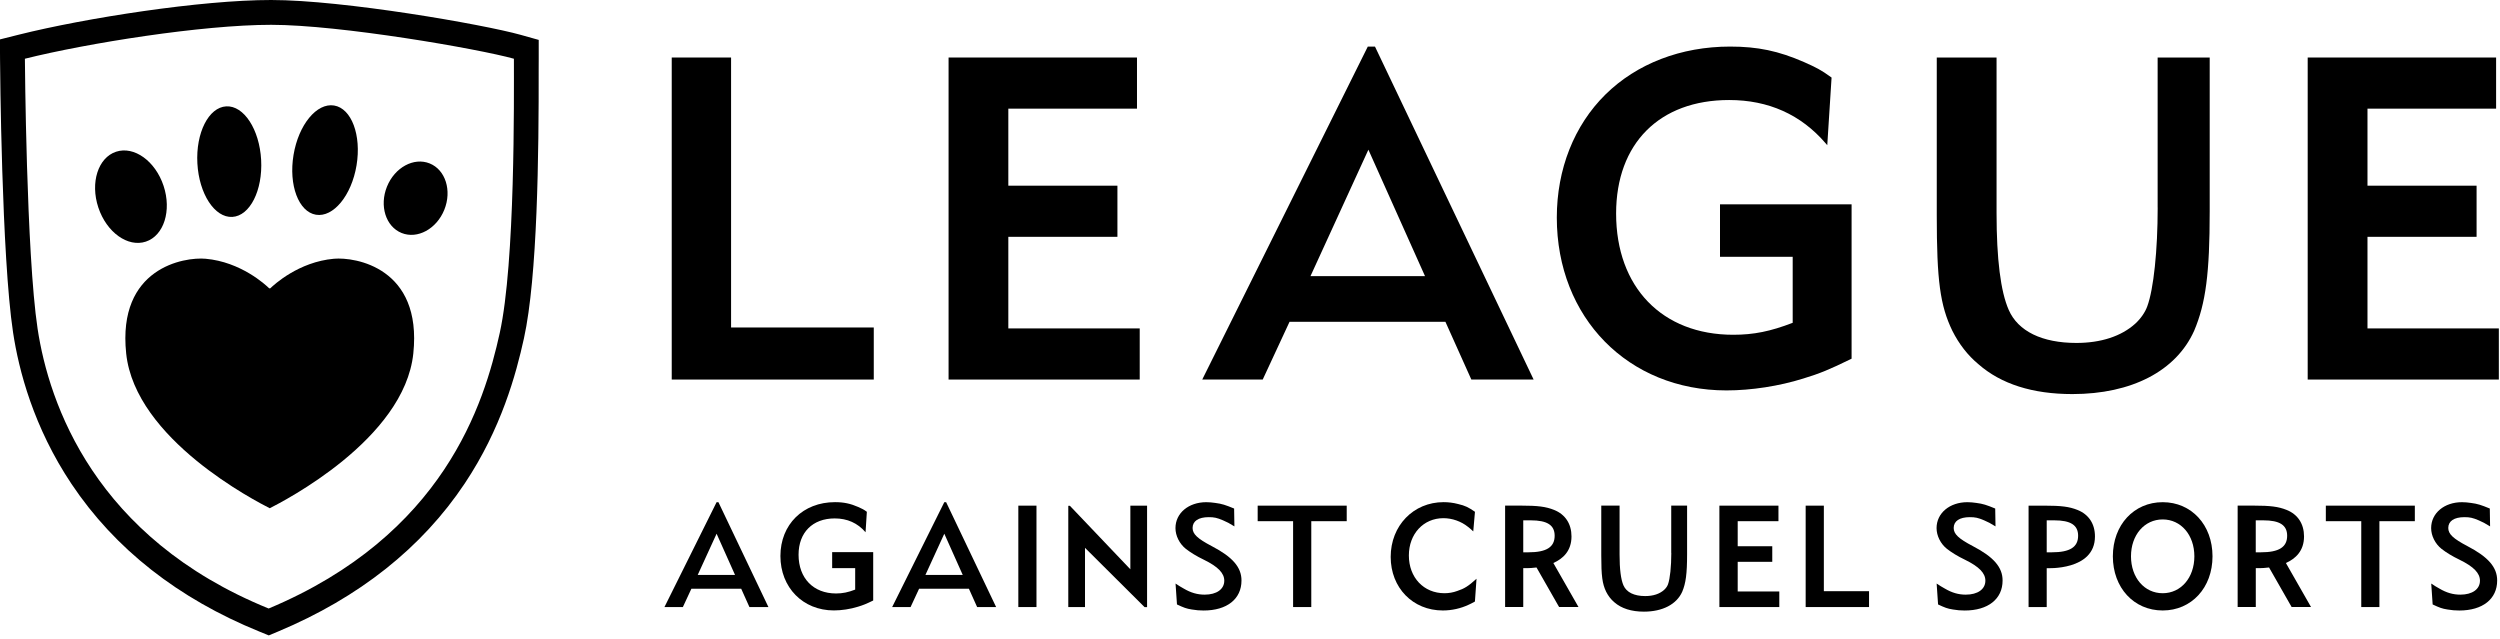
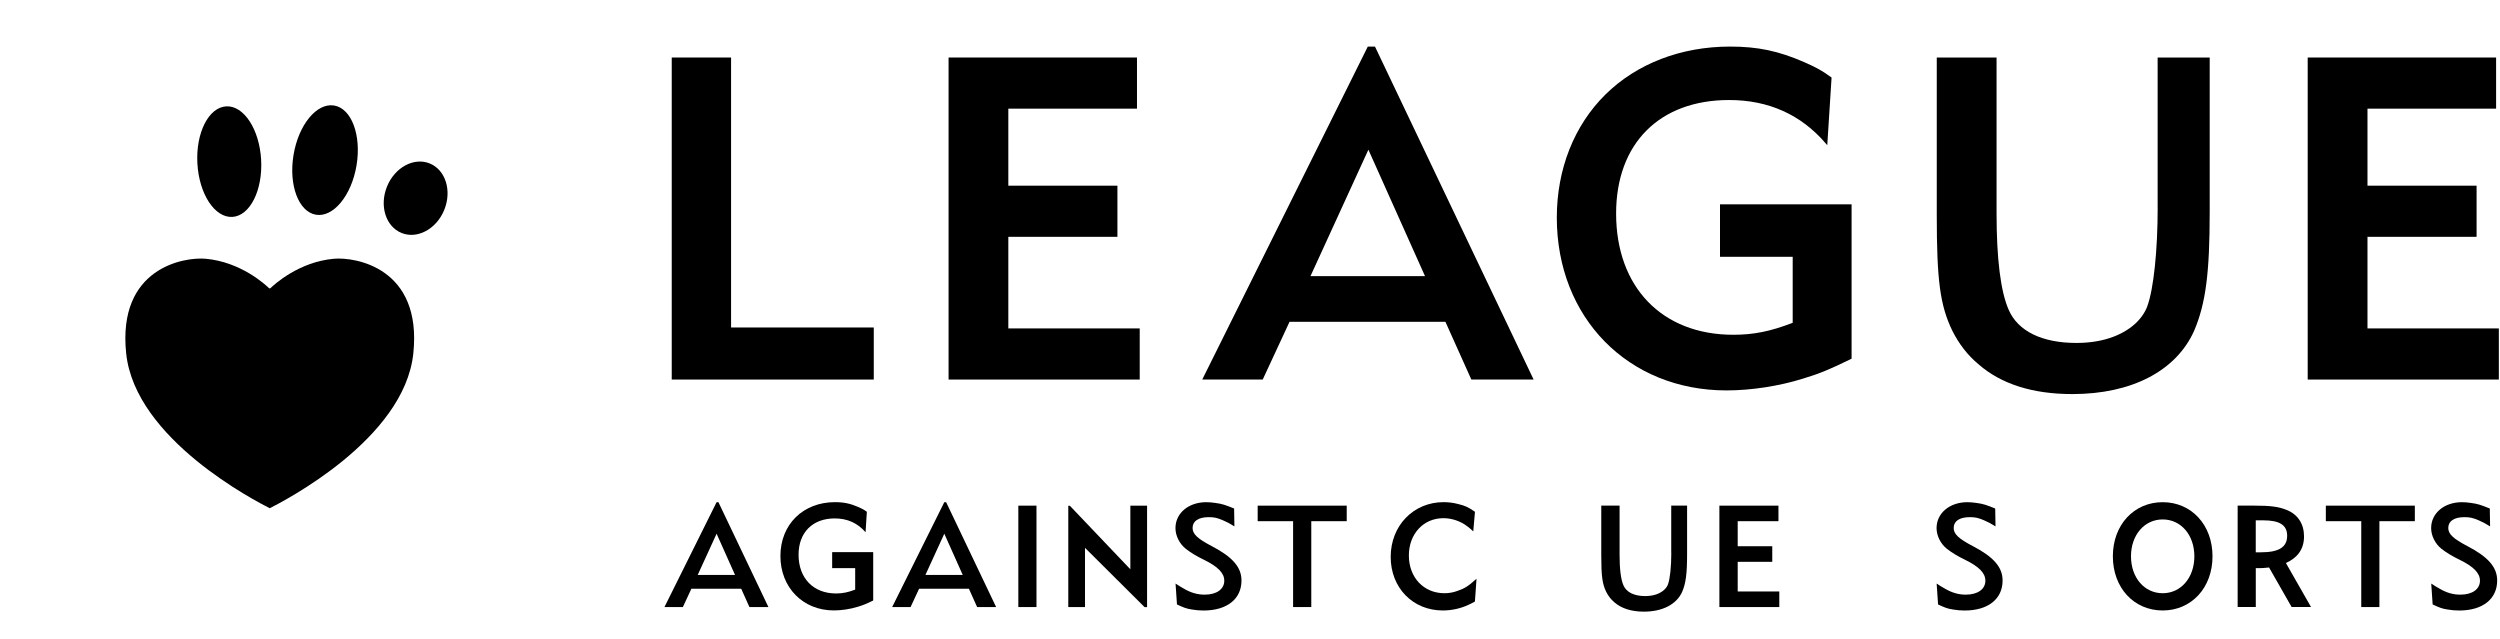
<svg xmlns="http://www.w3.org/2000/svg" preserveAspectRatio="xMidYMid slice" width="2400px" height="613px" viewBox="0 0 787 201" fill="none">
  <path d="M230.154 18.105H211.473V119.475H275.07V103.086H230.154V18.105Z" fill="black" />
  <path d="M317.426 74.546H351.767V58.451H317.426V34.2H357.926V18.105H298.617V119.475H358.784V103.38H317.426V74.546Z" fill="black" />
  <path d="M432.843 14.673H430.576L378.464 119.475H397.503L405.941 101.306H455.019L463.175 119.475H482.779L432.932 14.853L432.843 14.673ZM448.592 86.927H412.535L430.768 47.119L448.592 86.927Z" fill="black" />
  <path d="M541.434 80.845H564.328V101.613C557.311 104.315 552.049 105.378 545.621 105.378C523.214 105.378 508.745 90.397 508.745 67.209C508.745 45.173 522.382 31.485 544.328 31.485C556.709 31.485 566.927 36.069 574.699 45.109L575.211 45.711L576.556 24.597L576.569 24.417L576.428 24.315C573.24 21.997 571.741 21.255 567.926 19.552C559.859 16.031 553.329 14.661 544.622 14.661C529.181 14.661 515.237 20.026 505.378 29.757C495.519 39.488 490.077 53.252 490.077 68.489C490.077 100.013 512.535 122.894 543.483 122.894C551.28 122.894 560.077 121.536 567.619 119.168C572.907 117.554 575.864 116.338 582.689 112.996L582.868 112.906V64.315H541.447V80.845H541.434Z" fill="black" />
  <path d="M679.219 65.352C679.219 78.835 677.939 91.037 675.941 96.428C675.275 98.297 673.893 100.294 672.164 101.882C667.772 105.851 661.357 107.951 653.636 107.951C642.83 107.951 635.263 104.264 632.33 97.554C629.782 91.767 628.502 81.511 628.502 67.068V18.105H609.68V67.785C609.68 88.335 610.73 96.146 614.584 104.123C616.684 108.31 619.449 111.869 622.817 114.661C629.91 120.883 639.846 124.046 652.356 124.046C671.05 124.046 685.032 116.773 690.704 104.11C694.353 95.48 695.595 85.992 695.595 66.504V18.105H679.206V65.352H679.219Z" fill="black" />
  <path d="M745.262 103.38V74.546H779.603V58.451H745.262V34.2H785.749V18.105H726.44V119.475H786.607V103.38H745.262Z" fill="black" />
  <path d="M225.595 158.079L209.181 191.088H214.981L217.657 185.326H233.342L235.928 191.088H241.908L226.172 158.079H225.595ZM219.654 180.973L225.595 168.003L231.396 180.973H219.654Z" fill="black" />
  <path d="M261.959 178.835H269.219V185.595C266.991 186.453 265.275 186.812 263.188 186.812C256.069 186.812 251.396 182.01 251.396 174.622C251.396 167.644 255.787 163.188 262.778 163.188C266.722 163.188 269.987 164.635 272.484 167.542L272.894 161.101C271.895 160.371 271.447 160.154 270.218 159.603C267.721 158.515 265.634 158.067 262.868 158.067C252.804 158.067 245.685 165.096 245.685 175.019C245.685 184.942 252.766 192.151 262.51 192.151C264.917 192.151 267.682 191.741 270.128 190.973C271.767 190.474 272.663 190.115 274.891 189.027V173.79H261.972V178.835H261.959Z" fill="black" />
  <path d="M297.273 158.079L280.858 191.088H286.658L289.334 185.326H305.019L307.606 191.088H313.585L297.849 158.079H297.273ZM291.332 180.973L297.273 168.003L303.073 180.973H291.332Z" fill="black" />
  <path d="M326.287 159.168H320.576V191.089H326.287V159.168Z" fill="black" />
  <path d="M355.839 179.206L336.799 159.206H336.3V191.089H341.562V172.446L360.32 191.114H361.101V159.168H355.839V179.206Z" fill="black" />
  <path d="M381.46 171.908C376.965 169.552 375.429 168.105 375.429 166.197C375.429 164.02 377.285 162.791 380.512 162.791C382.189 162.791 383.099 162.971 385.006 163.79C386.274 164.341 387.004 164.699 388.592 165.698L388.502 160.077C385.775 158.95 384.648 158.579 382.561 158.31C381.613 158.169 380.653 158.079 379.744 158.079C374.161 158.079 370.038 161.524 370.038 166.236C370.038 168.643 371.306 171.178 373.303 172.766C374.75 173.892 376.658 175.083 379.014 176.21C383.457 178.387 385.403 180.422 385.403 182.791C385.403 185.467 382.996 187.183 379.232 187.183C376.965 187.183 374.878 186.594 372.65 185.275C371.882 184.866 371.011 184.328 370.064 183.688L370.512 190.269C372.638 191.268 373.457 191.588 375.186 191.857C376.453 192.087 377.682 192.177 378.899 192.177C386.248 192.177 390.819 188.553 390.819 182.753C390.845 178.566 387.99 175.301 381.46 171.908Z" fill="black" />
  <path d="M395.915 164.059H407.068V191.089H412.791V164.059H423.944V159.168H395.915V164.059Z" fill="black" />
  <path d="M454.712 186.735C448.182 186.735 443.508 181.793 443.508 174.853C443.508 168.054 448.092 163.111 454.392 163.111C457.119 163.111 459.974 164.11 462.1 165.826C462.599 166.184 463.137 166.684 463.777 167.273L464.315 161.101C462.19 159.654 461.28 159.193 459.014 158.656C457.465 158.246 455.928 158.067 454.43 158.067C444.955 158.067 437.785 165.455 437.785 175.301C437.785 185.006 444.725 192.164 454.2 192.164C457.004 192.164 459.872 191.524 462.356 190.346C462.804 190.167 463.444 189.808 464.302 189.347L464.802 182.177C462.215 184.533 460.948 185.301 458.72 186.031C457.439 186.505 456.082 186.735 454.712 186.735Z" fill="black" />
  <path d="M526.12 174.033C526.12 178.297 525.711 182.19 525.083 183.918C524.853 184.558 524.405 185.186 523.854 185.685C522.446 186.953 520.41 187.631 517.913 187.631C514.417 187.631 512.023 186.453 511.063 184.277C510.243 182.42 509.834 179.155 509.834 174.571V159.155H504.072V174.802C504.072 181.293 504.392 183.739 505.608 186.274C506.248 187.542 507.106 188.681 508.195 189.59C510.422 191.537 513.585 192.535 517.49 192.535C523.38 192.535 527.785 190.218 529.552 186.274C530.679 183.598 531.088 180.653 531.088 174.392V159.155H526.095V174.033H526.12Z" fill="black" />
  <path d="M547.017 176.85H557.9V171.946H547.017V164.059H559.846V159.168H541.255V191.089H560.115V186.185H547.017V176.85Z" fill="black" />
-   <path d="M574.136 159.168H568.412V191.089H588.361V186.095H574.136V159.168Z" fill="black" />
  <path d="M621.037 171.908C616.543 169.552 615.006 168.105 615.006 166.197C615.006 164.02 616.863 162.791 620.09 162.791C621.767 162.791 622.676 162.971 624.584 163.79C625.851 164.341 626.581 164.699 628.169 165.698L628.079 160.077C625.352 158.95 624.225 158.579 622.138 158.31C621.191 158.169 620.23 158.079 619.321 158.079C613.739 158.079 609.616 161.524 609.616 166.236C609.616 168.643 610.883 171.178 612.881 172.766C614.328 173.892 616.236 175.083 618.591 176.21C623.034 178.387 624.981 180.422 624.981 182.791C624.981 185.467 622.574 187.183 618.809 187.183C616.543 187.183 614.456 186.594 612.228 185.275C611.46 184.866 610.589 184.328 609.641 183.688L610.09 190.269C612.215 191.268 613.035 191.588 614.763 191.857C616.031 192.087 617.26 192.177 618.476 192.177C625.826 192.177 630.397 188.553 630.397 182.753C630.422 178.566 627.567 175.301 621.037 171.908Z" fill="black" />
-   <path d="M653.995 160.525C651.408 159.488 648.873 159.168 643.611 159.168H638.579V191.089H644.289V178.848C644.289 178.848 659.475 179.719 659.475 168.873C659.488 164.917 657.529 161.934 653.995 160.525ZM645.928 173.854H644.289V163.79H646.645C651.818 163.79 654.174 165.288 654.174 168.643C654.174 172.215 651.588 173.854 645.928 173.854Z" fill="black" />
  <path d="M725.288 168.861C725.288 164.917 723.342 161.921 719.808 160.512C717.222 159.475 714.686 159.155 709.424 159.155H704.392V191.076H710.102V178.835C710.102 178.835 711.908 178.937 714.277 178.63L721.383 191.076H727.49L719.577 177.222C722.638 175.864 725.288 173.393 725.288 168.861ZM710.09 173.854V163.79H712.446C717.618 163.79 719.974 165.288 719.974 168.643C719.974 172.228 717.388 173.854 711.729 173.854H710.09Z" fill="black" />
  <path d="M680.794 158.079C671.729 158.079 665.109 165.237 665.109 175.122C665.109 185.006 671.729 192.164 680.794 192.164C689.859 192.164 696.479 185.006 696.479 175.122C696.479 165.237 689.859 158.079 680.794 158.079ZM680.794 186.735C675.032 186.735 670.819 181.831 670.819 175.122C670.819 168.412 675.032 163.508 680.794 163.508C686.556 163.508 690.768 168.412 690.768 175.122C690.768 181.831 686.543 186.735 680.794 186.735Z" fill="black" />
  <path d="M732.151 164.059H743.304V191.089H749.014V164.059H760.167V159.168H732.151V164.059Z" fill="black" />
  <path d="M776.722 171.908C772.228 169.552 770.691 168.105 770.691 166.197C770.691 164.02 772.548 162.791 775.775 162.791C777.452 162.791 778.361 162.971 780.269 163.79C781.537 164.341 782.266 164.699 783.854 165.698L783.764 160.077C781.037 158.95 779.91 158.579 777.823 158.31C776.876 158.169 775.916 158.079 775.006 158.079C769.424 158.079 765.301 161.524 765.301 166.236C765.301 168.643 766.568 171.178 768.566 172.766C770.013 173.892 771.921 175.083 774.277 176.21C778.72 178.387 780.666 180.422 780.666 182.791C780.666 185.467 778.259 187.183 774.494 187.183C772.228 187.183 770.141 186.594 767.913 185.275C767.145 184.866 766.274 184.328 765.326 183.688L765.775 190.269C767.9 191.268 768.72 191.588 770.448 191.857C771.716 192.087 772.945 192.177 774.161 192.177C781.511 192.177 786.082 188.553 786.082 182.753C786.108 178.566 783.239 175.301 776.722 171.908Z" fill="black" />
-   <path d="M494.699 168.861C494.699 164.917 492.753 161.921 489.219 160.512C486.633 159.475 484.097 159.155 478.835 159.155H473.803V191.076H479.513V178.835C479.513 178.835 481.319 178.937 483.688 178.63L490.794 191.076H496.901L488.988 177.222C492.061 175.864 494.699 173.393 494.699 168.861ZM479.513 173.854V163.79H481.869C487.042 163.79 489.398 165.288 489.398 168.643C489.398 172.228 486.812 173.854 481.152 173.854H479.513Z" fill="black" />
  <path d="M73.145 68.28C78.688 67.976 82.754 59.94 82.228 50.33C81.701 40.72 76.781 33.176 71.239 33.479C65.696 33.783 61.629 41.819 62.156 51.429C62.682 61.039 67.602 68.583 73.145 68.28Z" fill="black" />
  <path d="M105.147 81.447C94.033 82.433 86.261 89.629 85.096 90.768H84.776C83.611 89.629 75.839 82.433 64.725 81.447C58.092 80.858 36.901 84.2 39.744 111.268C42.586 138.335 80.717 157.823 84.917 159.974H84.955C89.155 157.823 127.298 138.335 130.128 111.268C132.971 84.2 111.78 80.858 105.147 81.447Z" fill="black" />
-   <path d="M45.934 76.058C51.606 74.179 54.106 66.321 51.517 58.507C48.929 50.693 42.232 45.882 36.559 47.761C30.887 49.641 28.387 57.498 30.976 65.312C33.564 73.126 40.261 77.937 45.934 76.058Z" fill="black" />
  <path d="M139.883 66.035C142.324 59.989 140.263 53.457 135.28 51.445C130.296 49.432 124.277 52.703 121.836 58.748C119.395 64.794 121.456 71.327 126.44 73.339C131.423 75.351 137.442 72.081 139.883 66.035Z" fill="black" />
  <path d="M112.256 52.053C113.838 42.56 110.681 34.125 105.205 33.213C99.729 32.301 94.008 39.257 92.427 48.751C90.846 58.244 94.003 66.679 99.479 67.591C104.954 68.503 110.675 61.547 112.256 52.053Z" fill="black" />
-   <path d="M169.603 18.489V12.561L163.892 10.96C152.215 7.695 108.118 0 85.378 0C63.278 0 26.953 5.659 5.967 10.909L0 12.407L0.038 18.553C0.051 21.088 0.525 80.781 4.136 104.635C5.928 116.53 10.589 134.469 22.548 152.356C36.21 172.779 56.095 188.399 81.652 198.796L84.635 200.013L87.606 198.771C113.073 188.092 132.817 172.42 146.312 152.19C157.81 134.942 162.458 117.849 164.955 106.492C169.219 87.106 169.641 48.656 169.59 21.409C169.603 20.282 169.603 19.296 169.603 18.489ZM157.337 104.802C152.446 127.042 139.77 168.425 84.597 191.549C29.872 169.309 15.416 127.042 11.857 103.457C8.297 79.885 7.862 18.489 7.862 18.489C27.439 13.598 63.688 7.811 85.378 7.811C107.068 7.811 150.666 15.378 161.793 18.489C161.793 30.948 162.228 82.561 157.337 104.802Z" fill="black" />
</svg>